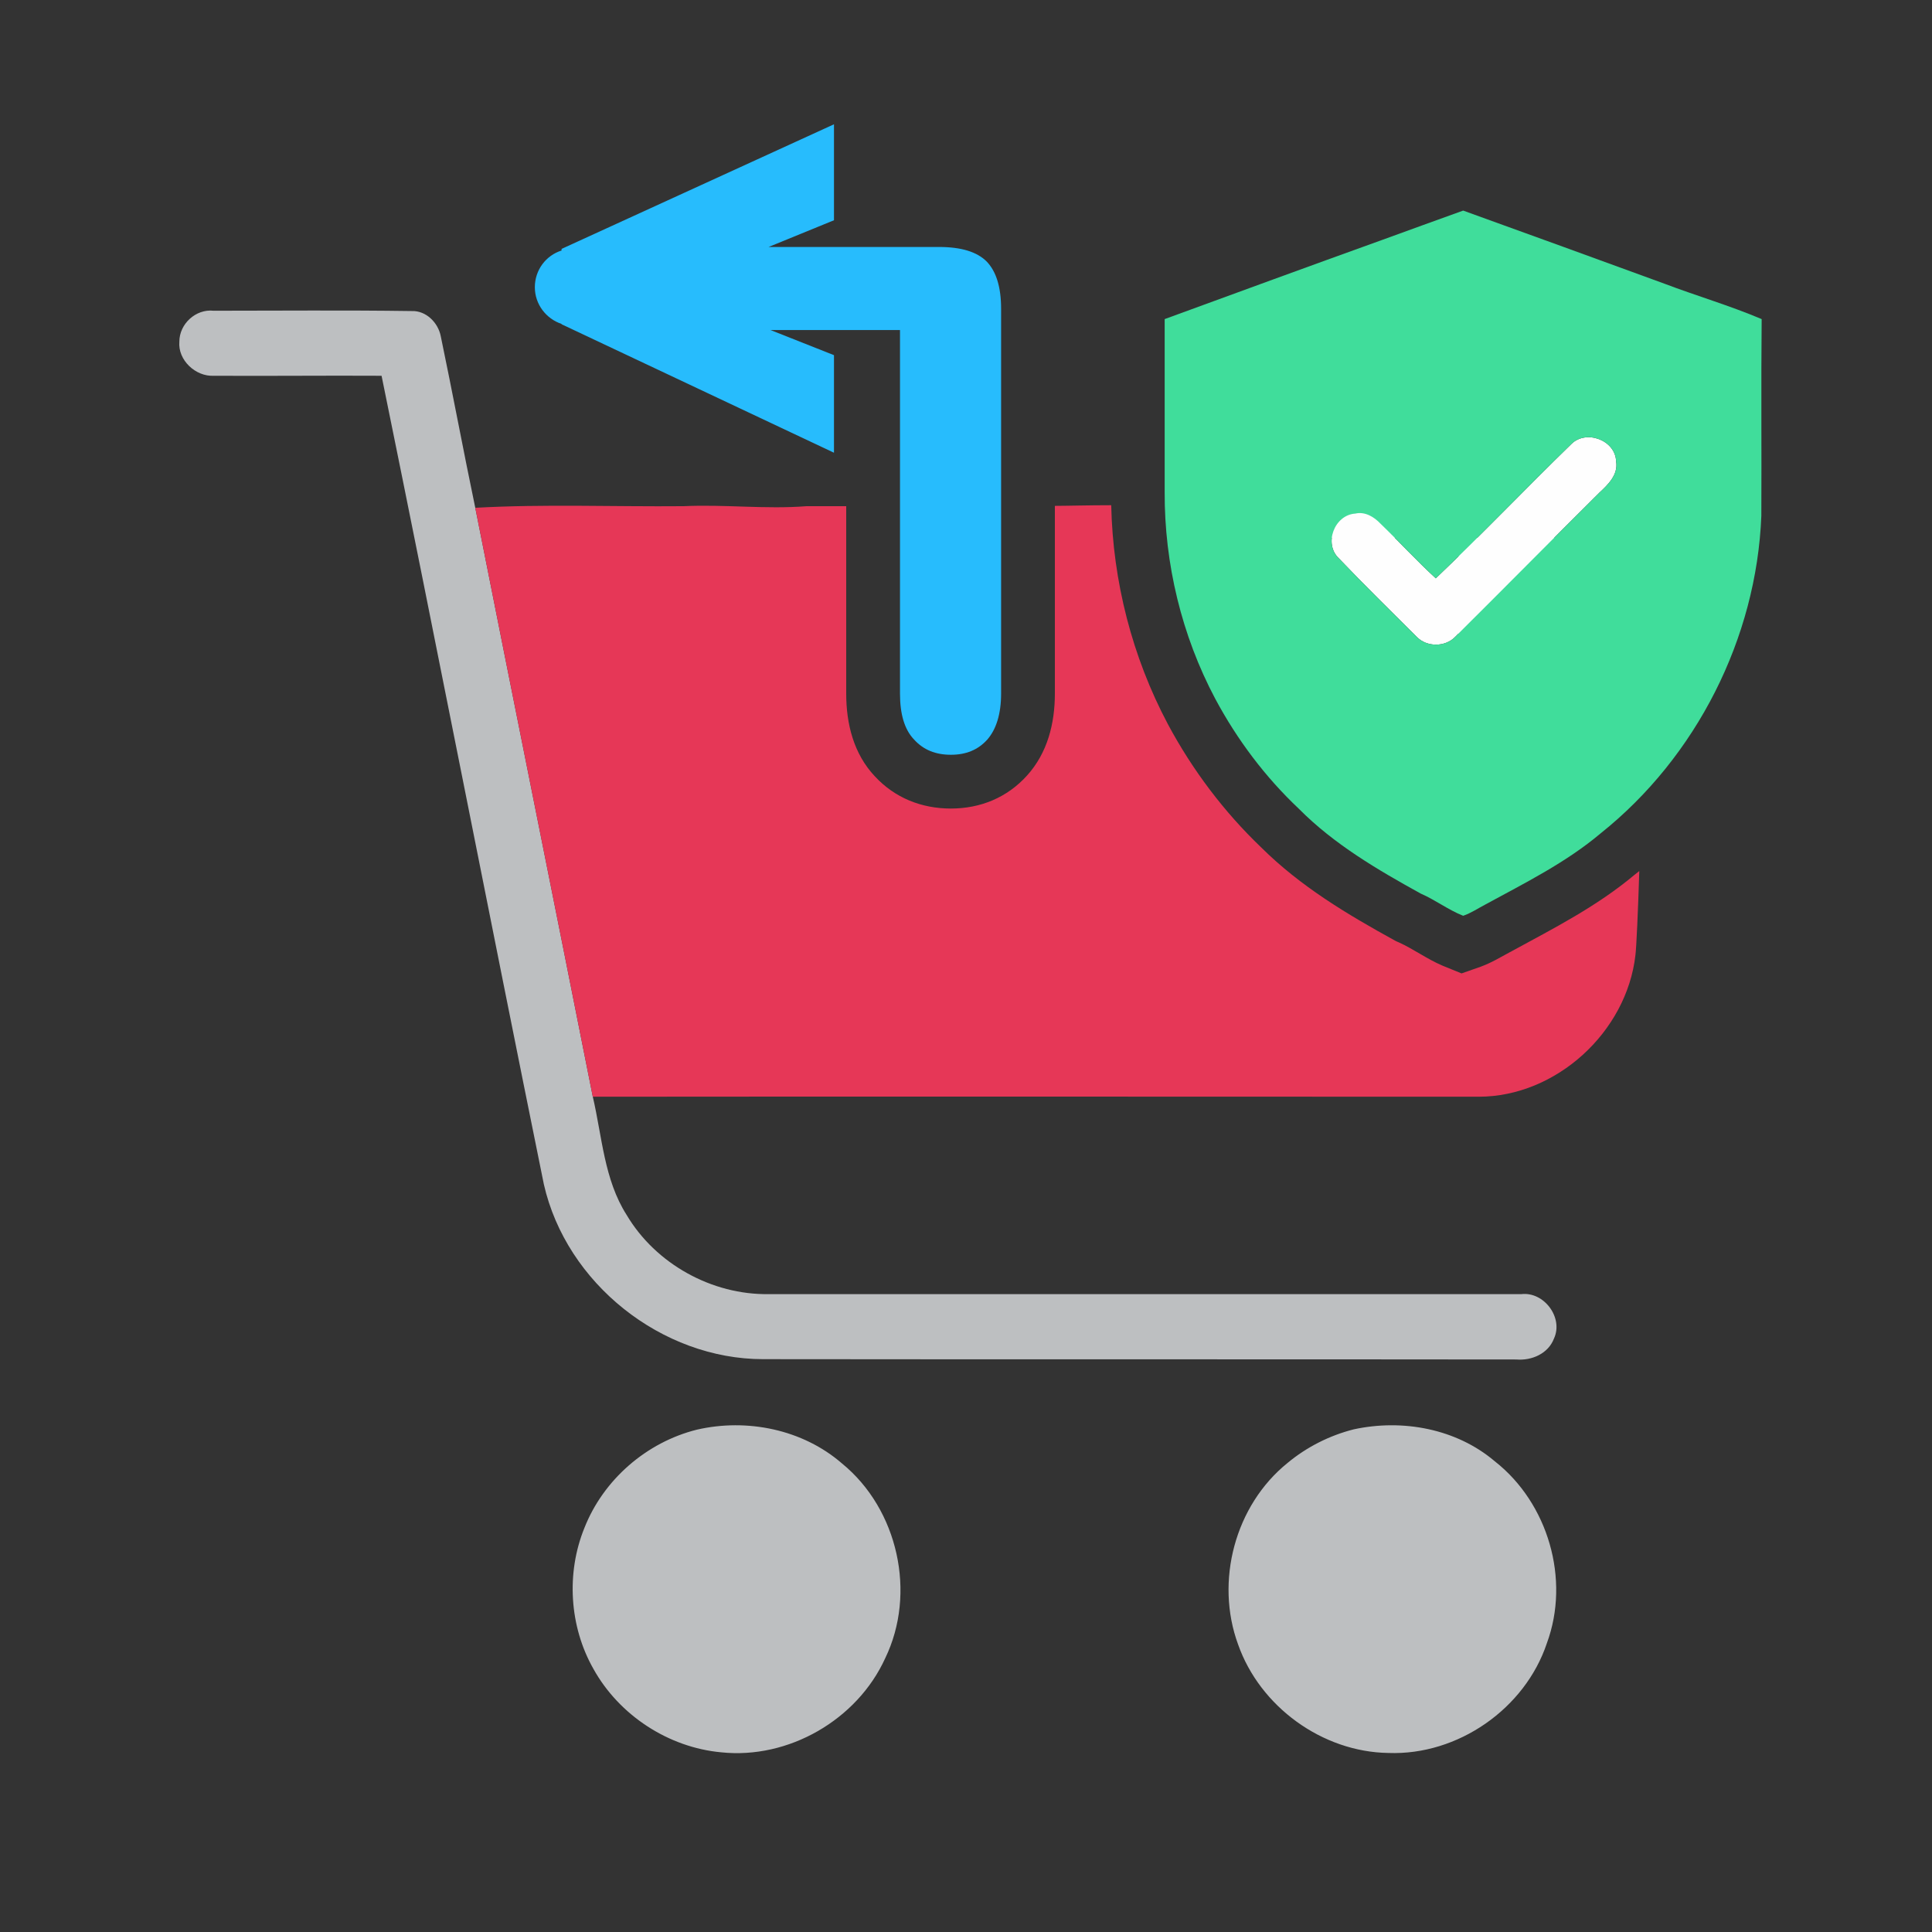
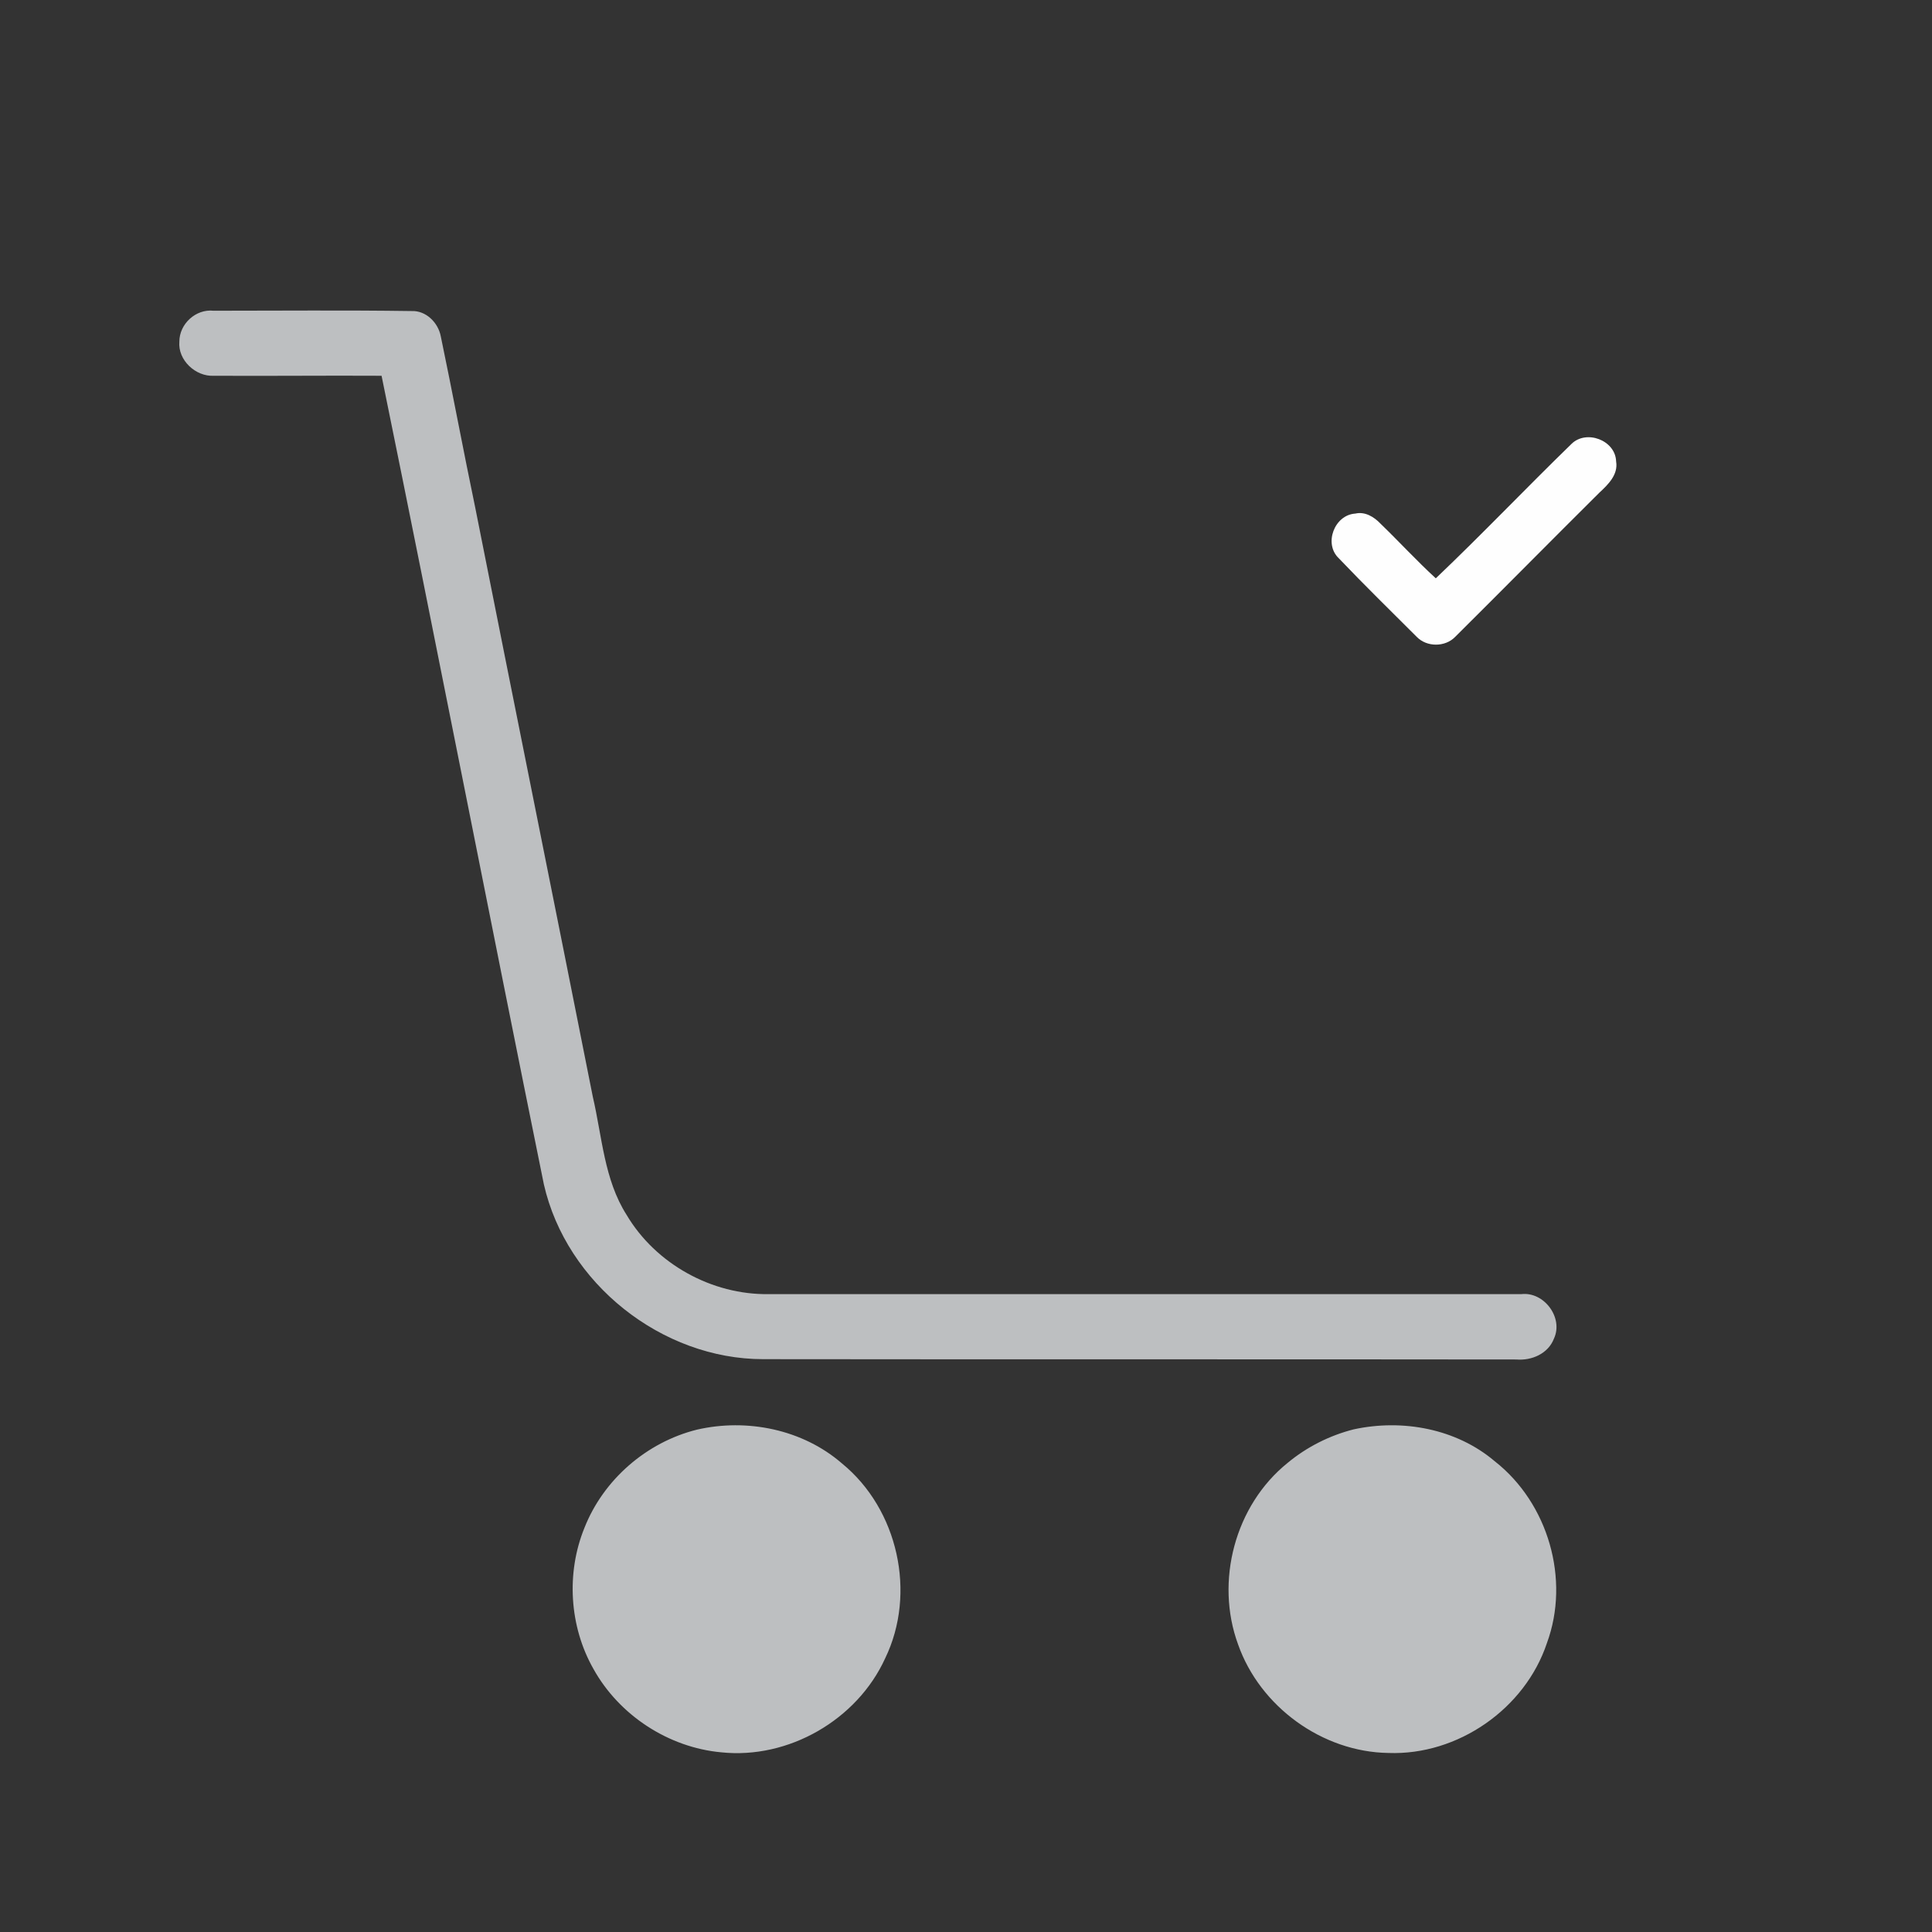
<svg xmlns="http://www.w3.org/2000/svg" xml:space="preserve" width="60px" height="60px" version="1.1" style="shape-rendering:geometricPrecision; text-rendering:geometricPrecision; image-rendering:optimizeQuality; fill-rule:evenodd; clip-rule:evenodd" viewBox="0 0 60 60">
  <rect x="0" y="0" width="60" height="60" fill="#333333" stroke="none" />
  <defs>
    <style type="text/css">
   
    .fil4 {fill:#FEFEFE;fill-rule:nonzero}
    .fil0 {fill:#BDBFC1;fill-rule:nonzero}
    .fil3 {fill:#27BCFD;fill-rule:nonzero}
    .fil5 {fill:#40DD9B;fill-rule:nonzero}
    .fil2 {fill:#E63757;fill-rule:nonzero}
    .fil1 {fill:#FAFAFA;fill-rule:nonzero}
   
  </style>
  </defs>
  <g id="Camada_x0020_1">
    <path class="fil0" d="M5.57 10.61c0,-0.55 0.51,-1.02 1.06,-0.96 2.05,0 4.1,-0.02 6.15,0.01 0.45,-0.02 0.83,0.36 0.91,0.79 0.37,1.77 0.7,3.55 1.07,5.32 1.21,6.1 2.44,12.19 3.65,18.29 0.29,1.24 0.35,2.57 1.05,3.67 0.9,1.52 2.65,2.49 4.42,2.46 7.79,0 15.58,0 23.37,0 0.7,-0.08 1.31,0.73 1.01,1.38 -0.18,0.47 -0.69,0.69 -1.17,0.65 -7.79,-0.01 -15.59,0 -23.39,-0.01 -3.15,0 -6.11,-2.35 -6.81,-5.43 -1.7,-8.37 -3.33,-16.74 -5.04,-25.11 -1.74,-0.01 -3.47,0.01 -5.21,0 -0.57,0.03 -1.12,-0.49 -1.07,-1.06zm16.07 33.79c1.56,-0.36 3.29,-0.01 4.51,1.05 1.74,1.42 2.32,4.03 1.34,6.05 -0.87,1.91 -3,3.14 -5.09,2.92 -1.64,-0.15 -3.17,-1.15 -3.97,-2.59 -0.75,-1.32 -0.85,-2.98 -0.28,-4.38 0.59,-1.5 1.93,-2.66 3.49,-3.05zm20.4 -0.01c1.52,-0.33 3.19,-0.02 4.38,0.99 1.66,1.3 2.35,3.67 1.62,5.65 -0.68,2.04 -2.77,3.49 -4.92,3.41 -2.06,-0.03 -3.99,-1.44 -4.67,-3.37 -0.72,-1.96 -0.1,-4.32 1.54,-5.64 0.59,-0.49 1.3,-0.85 2.05,-1.04z" />
-     <path class="fil1" d="M40.2 10.72c1.67,-0.33 3.35,-0.63 5.01,-1.02 0.04,0.24 0.08,0.48 0.09,0.73 -0.01,2.09 -0.02,4.18 0,6.27 -1.7,0.01 -3.41,0 -5.11,0 0,-1.99 -0.02,-3.99 0.01,-5.98zm5.1 5.99c1.68,-0.02 3.36,-0.01 5.05,0 0.01,1.42 0.01,2.84 0,4.27 -1.68,0.81 -3.37,1.63 -5.05,2.45 -0.02,-2.24 -0.01,-4.48 0,-6.72z" />
-     <path class="fil2" d="M14.76 15.77c2.15,-0.12 4.31,-0.03 6.47,-0.05 1.27,-0.06 2.55,0.1 3.82,0 0.15,0 1.08,0 1.23,0l0 0.37 0 5.45c0,0.94 0.23,1.87 0.89,2.57 0.62,0.67 1.45,1 2.36,1 0.92,0 1.75,-0.34 2.37,-1.03 0.63,-0.7 0.86,-1.61 0.86,-2.54l0 -5.83c0.37,0 1.03,-0.02 1.75,-0.02 0.05,2.36 0.65,4.71 1.76,6.8 0.76,1.42 1.74,2.72 2.9,3.83 1.22,1.21 2.66,2.07 4.15,2.89l0.06 0.03 0.07 0.03c0.46,0.21 0.86,0.51 1.35,0.72l0.59 0.24 0.6 -0.21c0.35,-0.13 0.6,-0.29 0.92,-0.46l0.01 0 0.01 -0.01c1.34,-0.73 2.66,-1.4 3.83,-2.38 0.05,-0.04 0.1,-0.08 0.15,-0.12 -0.04,1.27 -0.09,2.38 -0.12,2.61 -0.27,2.39 -2.46,4.4 -4.87,4.4 -9.17,0 -18.34,-0.01 -27.51,0 -1.21,-6.1 -2.44,-12.19 -3.65,-18.29z" />
-     <path class="fil3" d="M25.9 11.03l0 3.03 -8.46 -3.99 0 -0.01c-0.48,-0.16 -0.83,-0.61 -0.83,-1.14 0,-0.54 0.35,-0.99 0.83,-1.14l0 -0.05 8.46 -3.87 0 2.98 -2.03 0.83 5.29 0c0.69,0 1.18,0.15 1.48,0.45 0.3,0.31 0.45,0.8 0.45,1.47l0 11.95c0,0.63 -0.15,1.11 -0.43,1.43 -0.29,0.32 -0.66,0.47 -1.13,0.47 -0.47,0 -0.85,-0.15 -1.14,-0.47 -0.3,-0.31 -0.44,-0.79 -0.44,-1.43l0 -11.29 -4.02 0 1.97 0.78z" />
    <path class="fil4" d="M48.8 13.79c0.46,-0.46 1.37,-0.12 1.39,0.54 0.07,0.41 -0.25,0.72 -0.52,0.97 -1.5,1.49 -2.98,2.99 -4.48,4.48 -0.31,0.32 -0.88,0.32 -1.19,0 -0.81,-0.81 -1.63,-1.61 -2.42,-2.44 -0.48,-0.45 -0.14,-1.35 0.51,-1.39 0.3,-0.07 0.58,0.1 0.78,0.31 0.58,0.56 1.13,1.16 1.72,1.7 1.43,-1.36 2.79,-2.79 4.21,-4.17z" />
-     <path class="fil5" d="M42.9 7.46c0.84,-0.31 1.69,-0.61 2.54,-0.92 2.08,0.75 4.17,1.51 6.25,2.27 1,0.38 2.03,0.68 3.02,1.1 -0.02,2.03 0,4.07 -0.01,6.11 -0.15,3.8 -2.02,7.49 -4.99,9.86 -1.08,0.91 -2.35,1.54 -3.58,2.21 -0.23,0.12 -0.45,0.27 -0.69,0.35 -0.46,-0.18 -0.86,-0.49 -1.32,-0.69 -1.34,-0.74 -2.69,-1.53 -3.78,-2.63 -1.05,-0.99 -1.92,-2.15 -2.6,-3.42 -1.04,-1.96 -1.58,-4.19 -1.57,-6.42 0,-1.79 0,-3.58 0,-5.37 2.24,-0.82 4.48,-1.64 6.73,-2.45zm5.9 6.33c-1.42,1.38 -2.78,2.81 -4.21,4.17 -0.59,-0.54 -1.14,-1.14 -1.72,-1.7 -0.2,-0.21 -0.48,-0.38 -0.78,-0.31 -0.65,0.04 -0.99,0.94 -0.51,1.39 0.79,0.83 1.61,1.63 2.42,2.44 0.31,0.32 0.88,0.32 1.19,0 1.5,-1.49 2.98,-2.99 4.48,-4.48 0.27,-0.25 0.59,-0.56 0.52,-0.97 -0.02,-0.66 -0.93,-1 -1.39,-0.54z" />
  </g>
</svg>